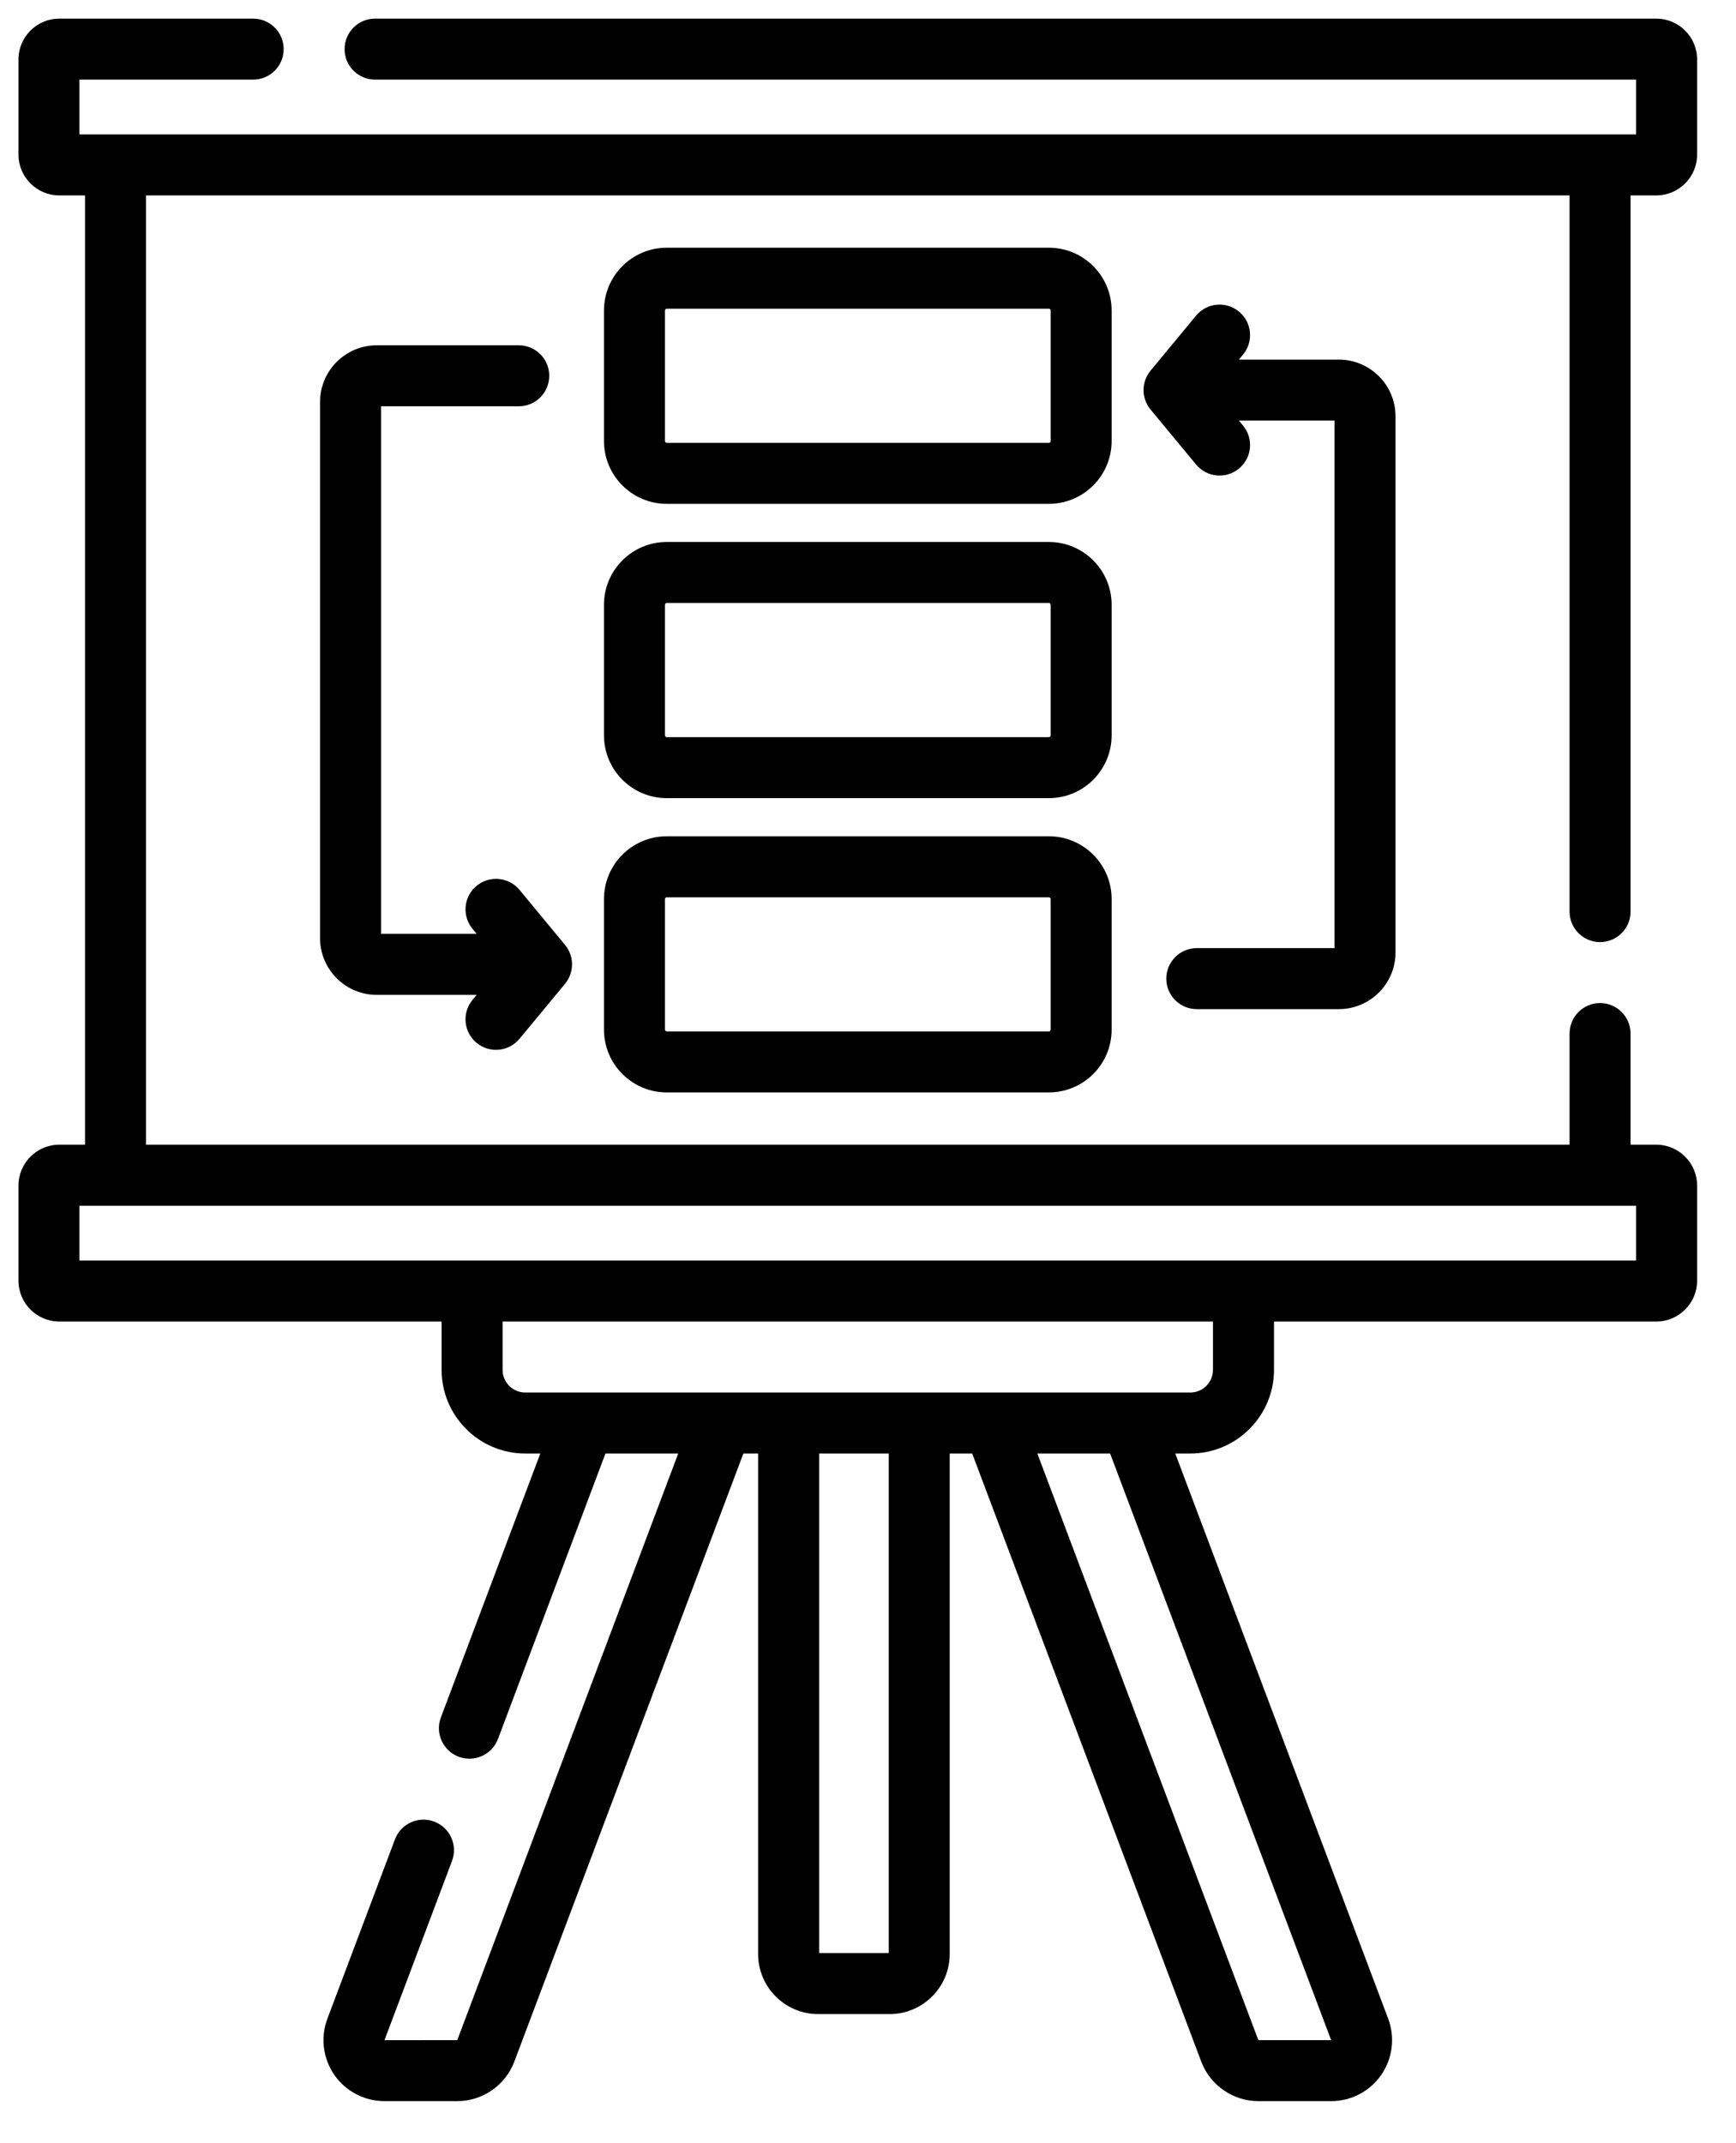
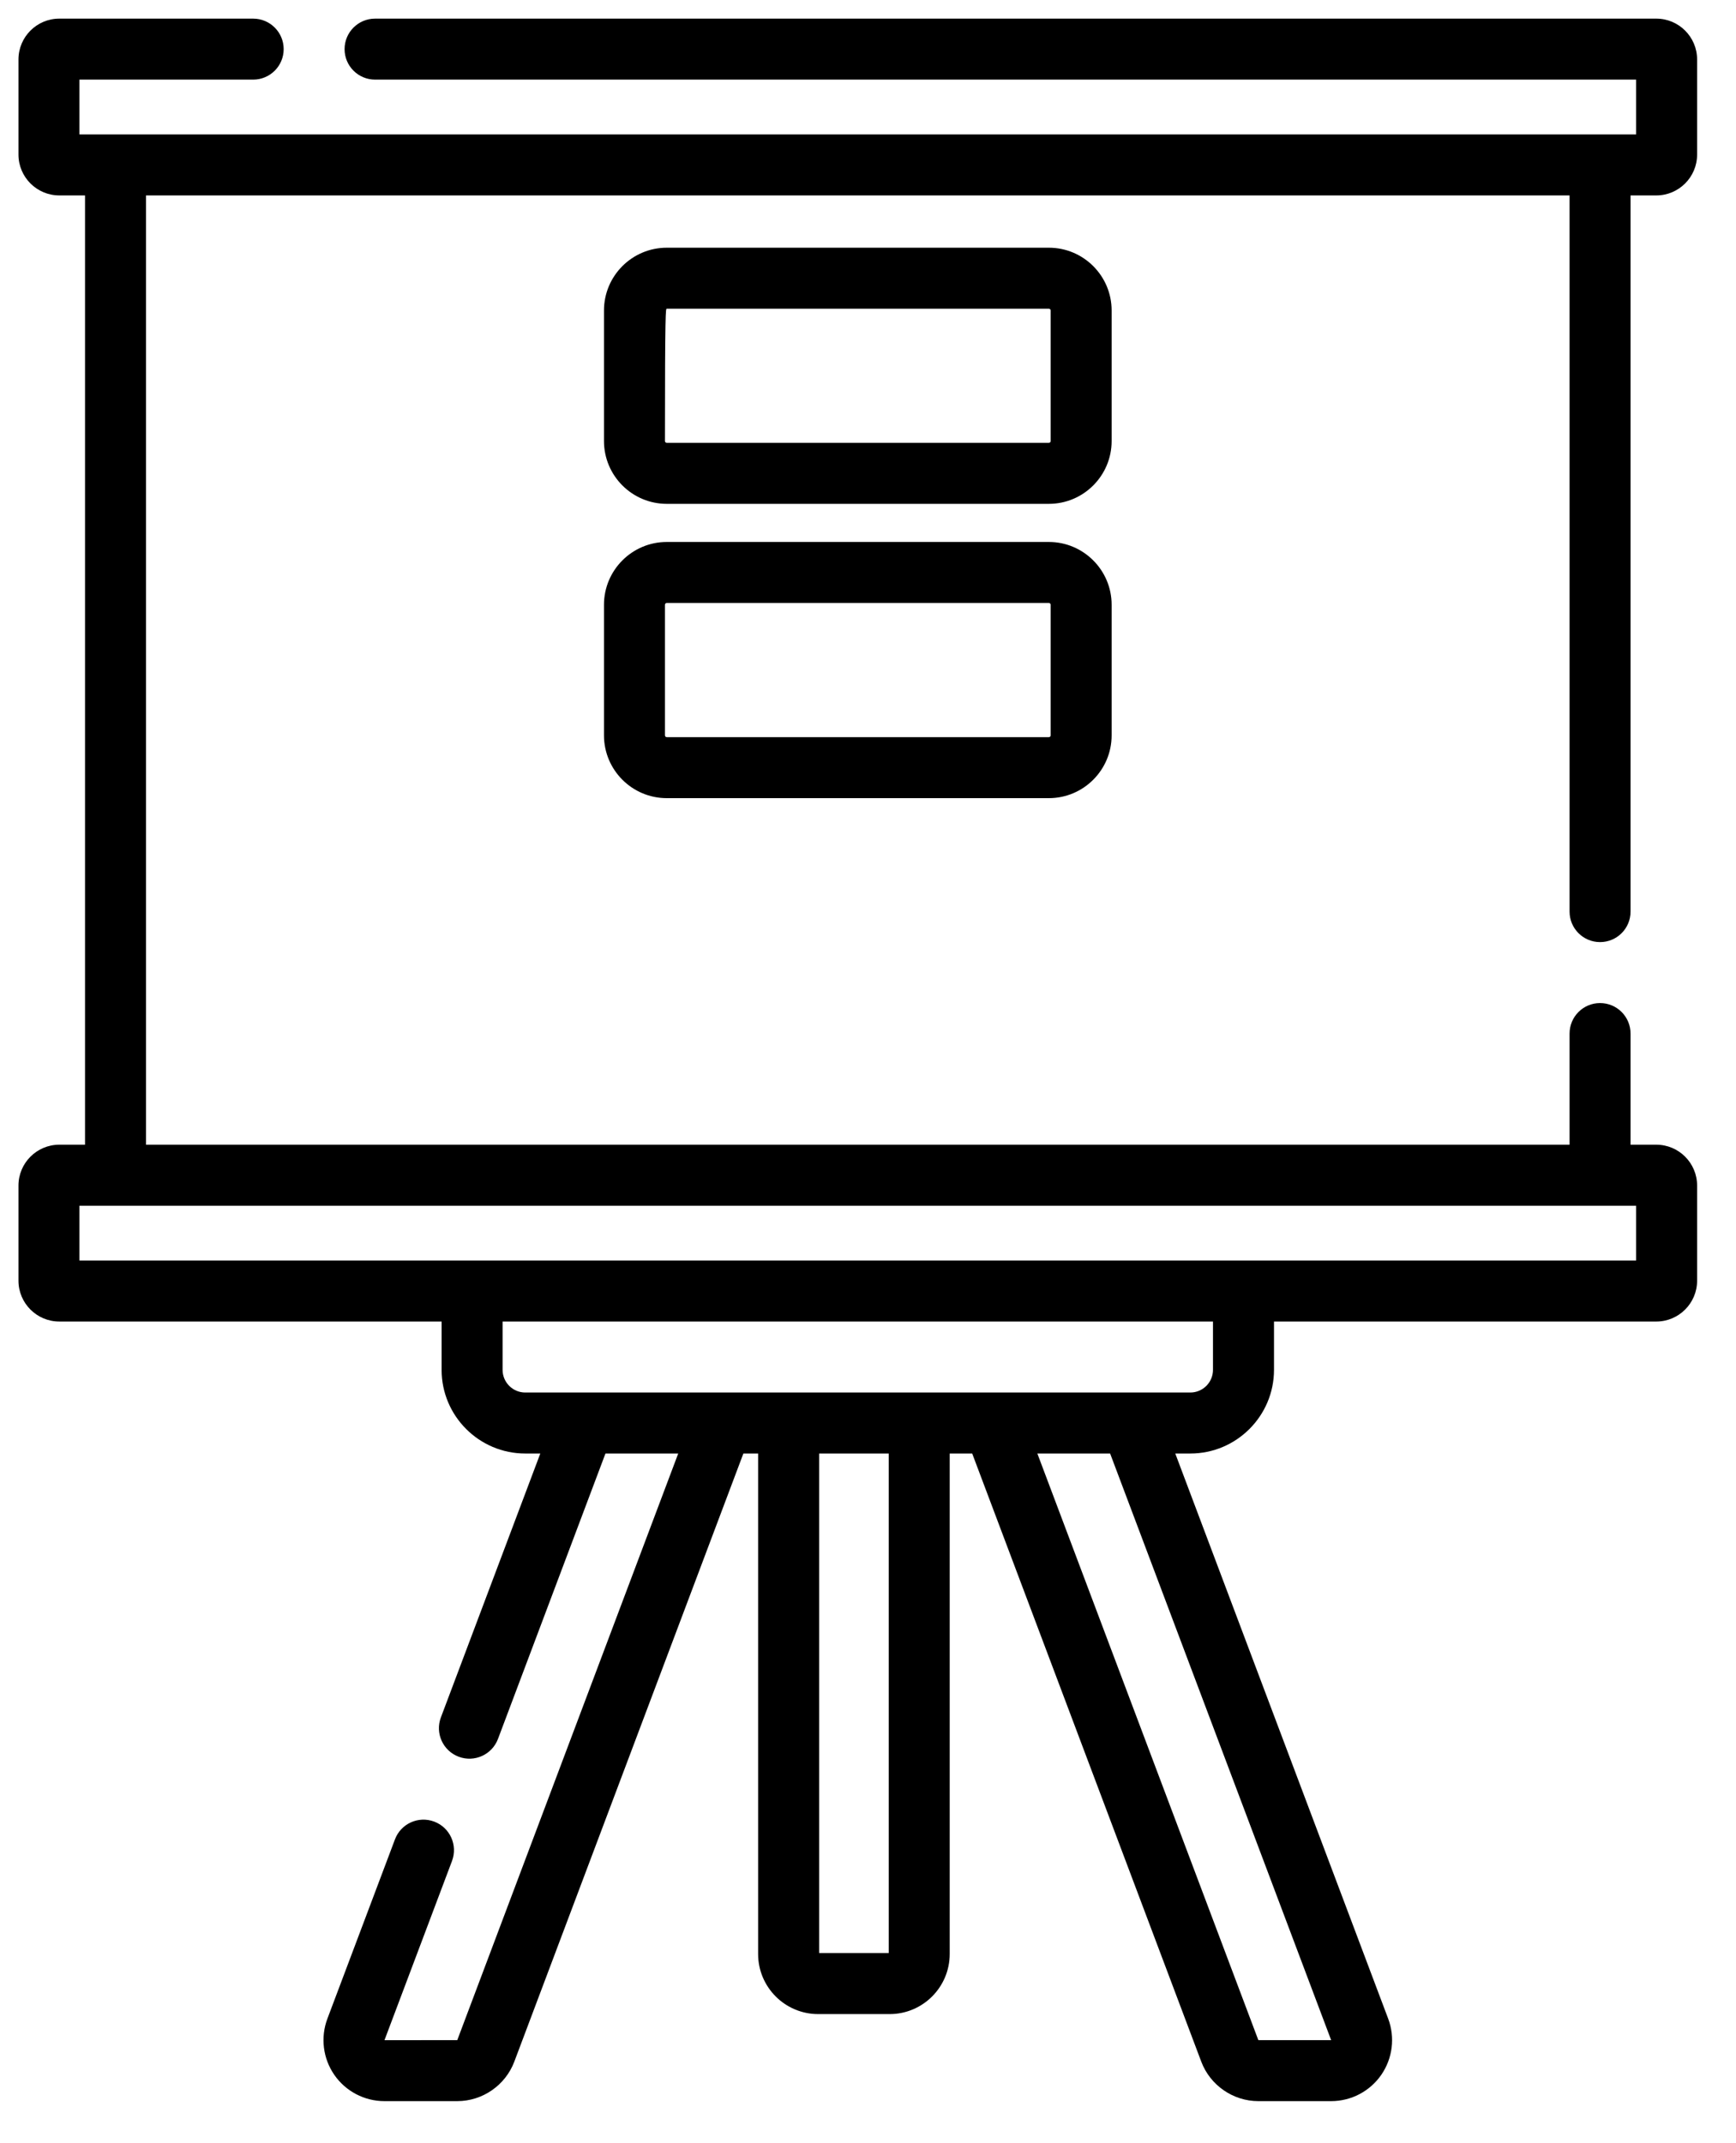
<svg xmlns="http://www.w3.org/2000/svg" width="47" height="58" viewBox="0 0 47 58" fill="none">
  <g clip-path="url(#clip0_202_388)">
    <path d="M43.319 25.497C43.776 25.497 44.145 25.128 44.145 24.672V5.289H44.842C45.451 5.289 45.947 4.793 45.947 4.184V1.609C45.947 1 45.451 0.504 44.842 0.504H10.155C9.699 0.504 9.329 0.873 9.329 1.33C9.329 1.786 9.699 2.155 10.155 2.155H44.296V3.638H2.151V2.155H6.854C7.31 2.155 7.68 1.786 7.68 1.33C7.68 0.873 7.31 0.504 6.854 0.504H1.605C0.996 0.504 0.5 1 0.5 1.609V4.184C0.5 4.793 0.996 5.289 1.605 5.289H2.302V30.98H1.605C0.996 30.98 0.5 31.476 0.5 32.086V34.661C0.5 35.27 0.996 35.766 1.605 35.766H11.956V37.074C11.956 38.322 12.972 39.338 14.22 39.338H14.628L11.936 46.481C11.776 46.907 11.991 47.383 12.418 47.544C12.845 47.705 13.321 47.489 13.482 47.063L16.392 39.338H18.362L12.38 55.214L10.409 55.216L12.238 50.364C12.398 49.937 12.183 49.461 11.756 49.3C11.329 49.139 10.853 49.355 10.693 49.781L8.864 54.633C8.673 55.14 8.743 55.709 9.051 56.154C9.359 56.599 9.866 56.865 10.408 56.865H12.38C13.063 56.865 13.683 56.436 13.924 55.797L20.126 39.338H20.525V52.883C20.525 53.78 21.254 54.509 22.15 54.509H24.087C24.983 54.509 25.712 53.78 25.712 52.883V39.338H26.321L32.523 55.797C32.764 56.436 33.384 56.865 34.067 56.865H36.039C36.581 56.865 37.088 56.599 37.396 56.154C37.704 55.708 37.774 55.14 37.583 54.633L31.819 39.338H32.227C33.475 39.338 34.492 38.322 34.492 37.073V35.766H44.842C45.451 35.766 45.947 35.27 45.947 34.661V32.085C45.947 31.476 45.451 30.98 44.842 30.98H44.145V27.973C44.145 27.516 43.776 27.147 43.319 27.147C42.863 27.147 42.494 27.516 42.494 27.973V30.98H3.953V5.289H42.494V24.672C42.494 25.128 42.864 25.497 43.319 25.497ZM24.061 52.857H22.177V39.338H24.061V52.857ZM36.039 55.214H34.068L28.085 39.338H30.055L36.039 55.214ZM32.84 37.073C32.84 37.412 32.565 37.687 32.227 37.687H14.22C13.882 37.687 13.607 37.412 13.607 37.073V35.766H32.84V37.073ZM44.296 32.632V34.114H2.151V32.632H44.296Z" fill="black" />
-     <path d="M30.096 8.403C30.096 7.466 29.334 6.704 28.397 6.704H18.051C17.114 6.704 16.352 7.466 16.352 8.403V11.937C16.352 12.874 17.114 13.636 18.051 13.636H28.397C29.334 13.636 30.096 12.874 30.096 11.937V8.403ZM28.445 11.937C28.445 11.964 28.424 11.985 28.397 11.985H18.051C18.024 11.985 18.003 11.964 18.003 11.937V8.403C18.003 8.377 18.024 8.355 18.051 8.355H28.397C28.424 8.355 28.445 8.377 28.445 8.403V11.937Z" fill="black" />
+     <path d="M30.096 8.403C30.096 7.466 29.334 6.704 28.397 6.704H18.051C17.114 6.704 16.352 7.466 16.352 8.403V11.937C16.352 12.874 17.114 13.636 18.051 13.636H28.397C29.334 13.636 30.096 12.874 30.096 11.937V8.403ZM28.445 11.937C28.445 11.964 28.424 11.985 28.397 11.985H18.051C18.024 11.985 18.003 11.964 18.003 11.937C18.003 8.377 18.024 8.355 18.051 8.355H28.397C28.424 8.355 28.445 8.377 28.445 8.403V11.937Z" fill="black" />
    <path d="M30.096 16.367C30.096 15.431 29.334 14.668 28.397 14.668H18.051C17.114 14.668 16.352 15.431 16.352 16.367V19.902C16.352 20.839 17.114 21.601 18.051 21.601H28.397C29.334 21.601 30.096 20.839 30.096 19.902V16.367ZM28.445 19.902C28.445 19.928 28.424 19.95 28.397 19.95H18.051C18.024 19.95 18.003 19.928 18.003 19.902V16.367C18.003 16.341 18.024 16.32 18.051 16.32H28.397C28.424 16.32 28.445 16.341 28.445 16.367V19.902Z" fill="black" />
-     <path d="M28.397 22.633H18.051C17.114 22.633 16.352 23.395 16.352 24.332V27.866C16.352 28.803 17.114 29.565 18.051 29.565H28.397C29.334 29.565 30.096 28.803 30.096 27.866V24.332C30.096 23.395 29.334 22.633 28.397 22.633ZM28.445 27.866C28.445 27.892 28.424 27.914 28.397 27.914H18.05C18.024 27.914 18.003 27.892 18.003 27.866V24.332C18.003 24.306 18.024 24.284 18.05 24.284H28.397C28.423 24.284 28.445 24.305 28.445 24.332V27.866Z" fill="black" />
-     <path d="M12.902 28.223C13.253 28.514 13.774 28.465 14.065 28.114L15.297 26.626C15.55 26.32 15.55 25.878 15.297 25.572L14.065 24.084C13.774 23.733 13.253 23.685 12.902 23.975C12.551 24.266 12.502 24.787 12.793 25.138L12.905 25.273H10.316V10.996H14.045C14.501 10.996 14.87 10.626 14.87 10.17C14.87 9.714 14.501 9.345 14.045 9.345H10.199C9.353 9.345 8.665 10.033 8.665 10.879V25.39C8.665 26.236 9.353 26.925 10.199 26.925H12.905L12.793 27.06C12.502 27.412 12.551 27.932 12.902 28.223Z" fill="black" />
-     <path d="M32.402 25.66C31.946 25.66 31.576 26.03 31.576 26.486C31.576 26.942 31.946 27.311 32.402 27.311H36.247C37.093 27.311 37.782 26.623 37.782 25.777V11.266C37.782 10.42 37.093 9.732 36.247 9.732H33.541L33.654 9.596C33.945 9.245 33.896 8.724 33.545 8.434C33.194 8.142 32.673 8.191 32.382 8.543L31.15 10.031C30.897 10.336 30.897 10.778 31.15 11.084L32.382 12.572C32.673 12.923 33.193 12.972 33.545 12.681C33.896 12.39 33.945 11.87 33.654 11.518L33.541 11.383H36.13V25.66H32.402Z" fill="black" />
  </g>
  <defs>
    <clipPath id="clip0_202_388">
      <rect width="46" height="57" fill="white" transform="translate(0.5 0.5)" />
    </clipPath>
  </defs>
</svg>